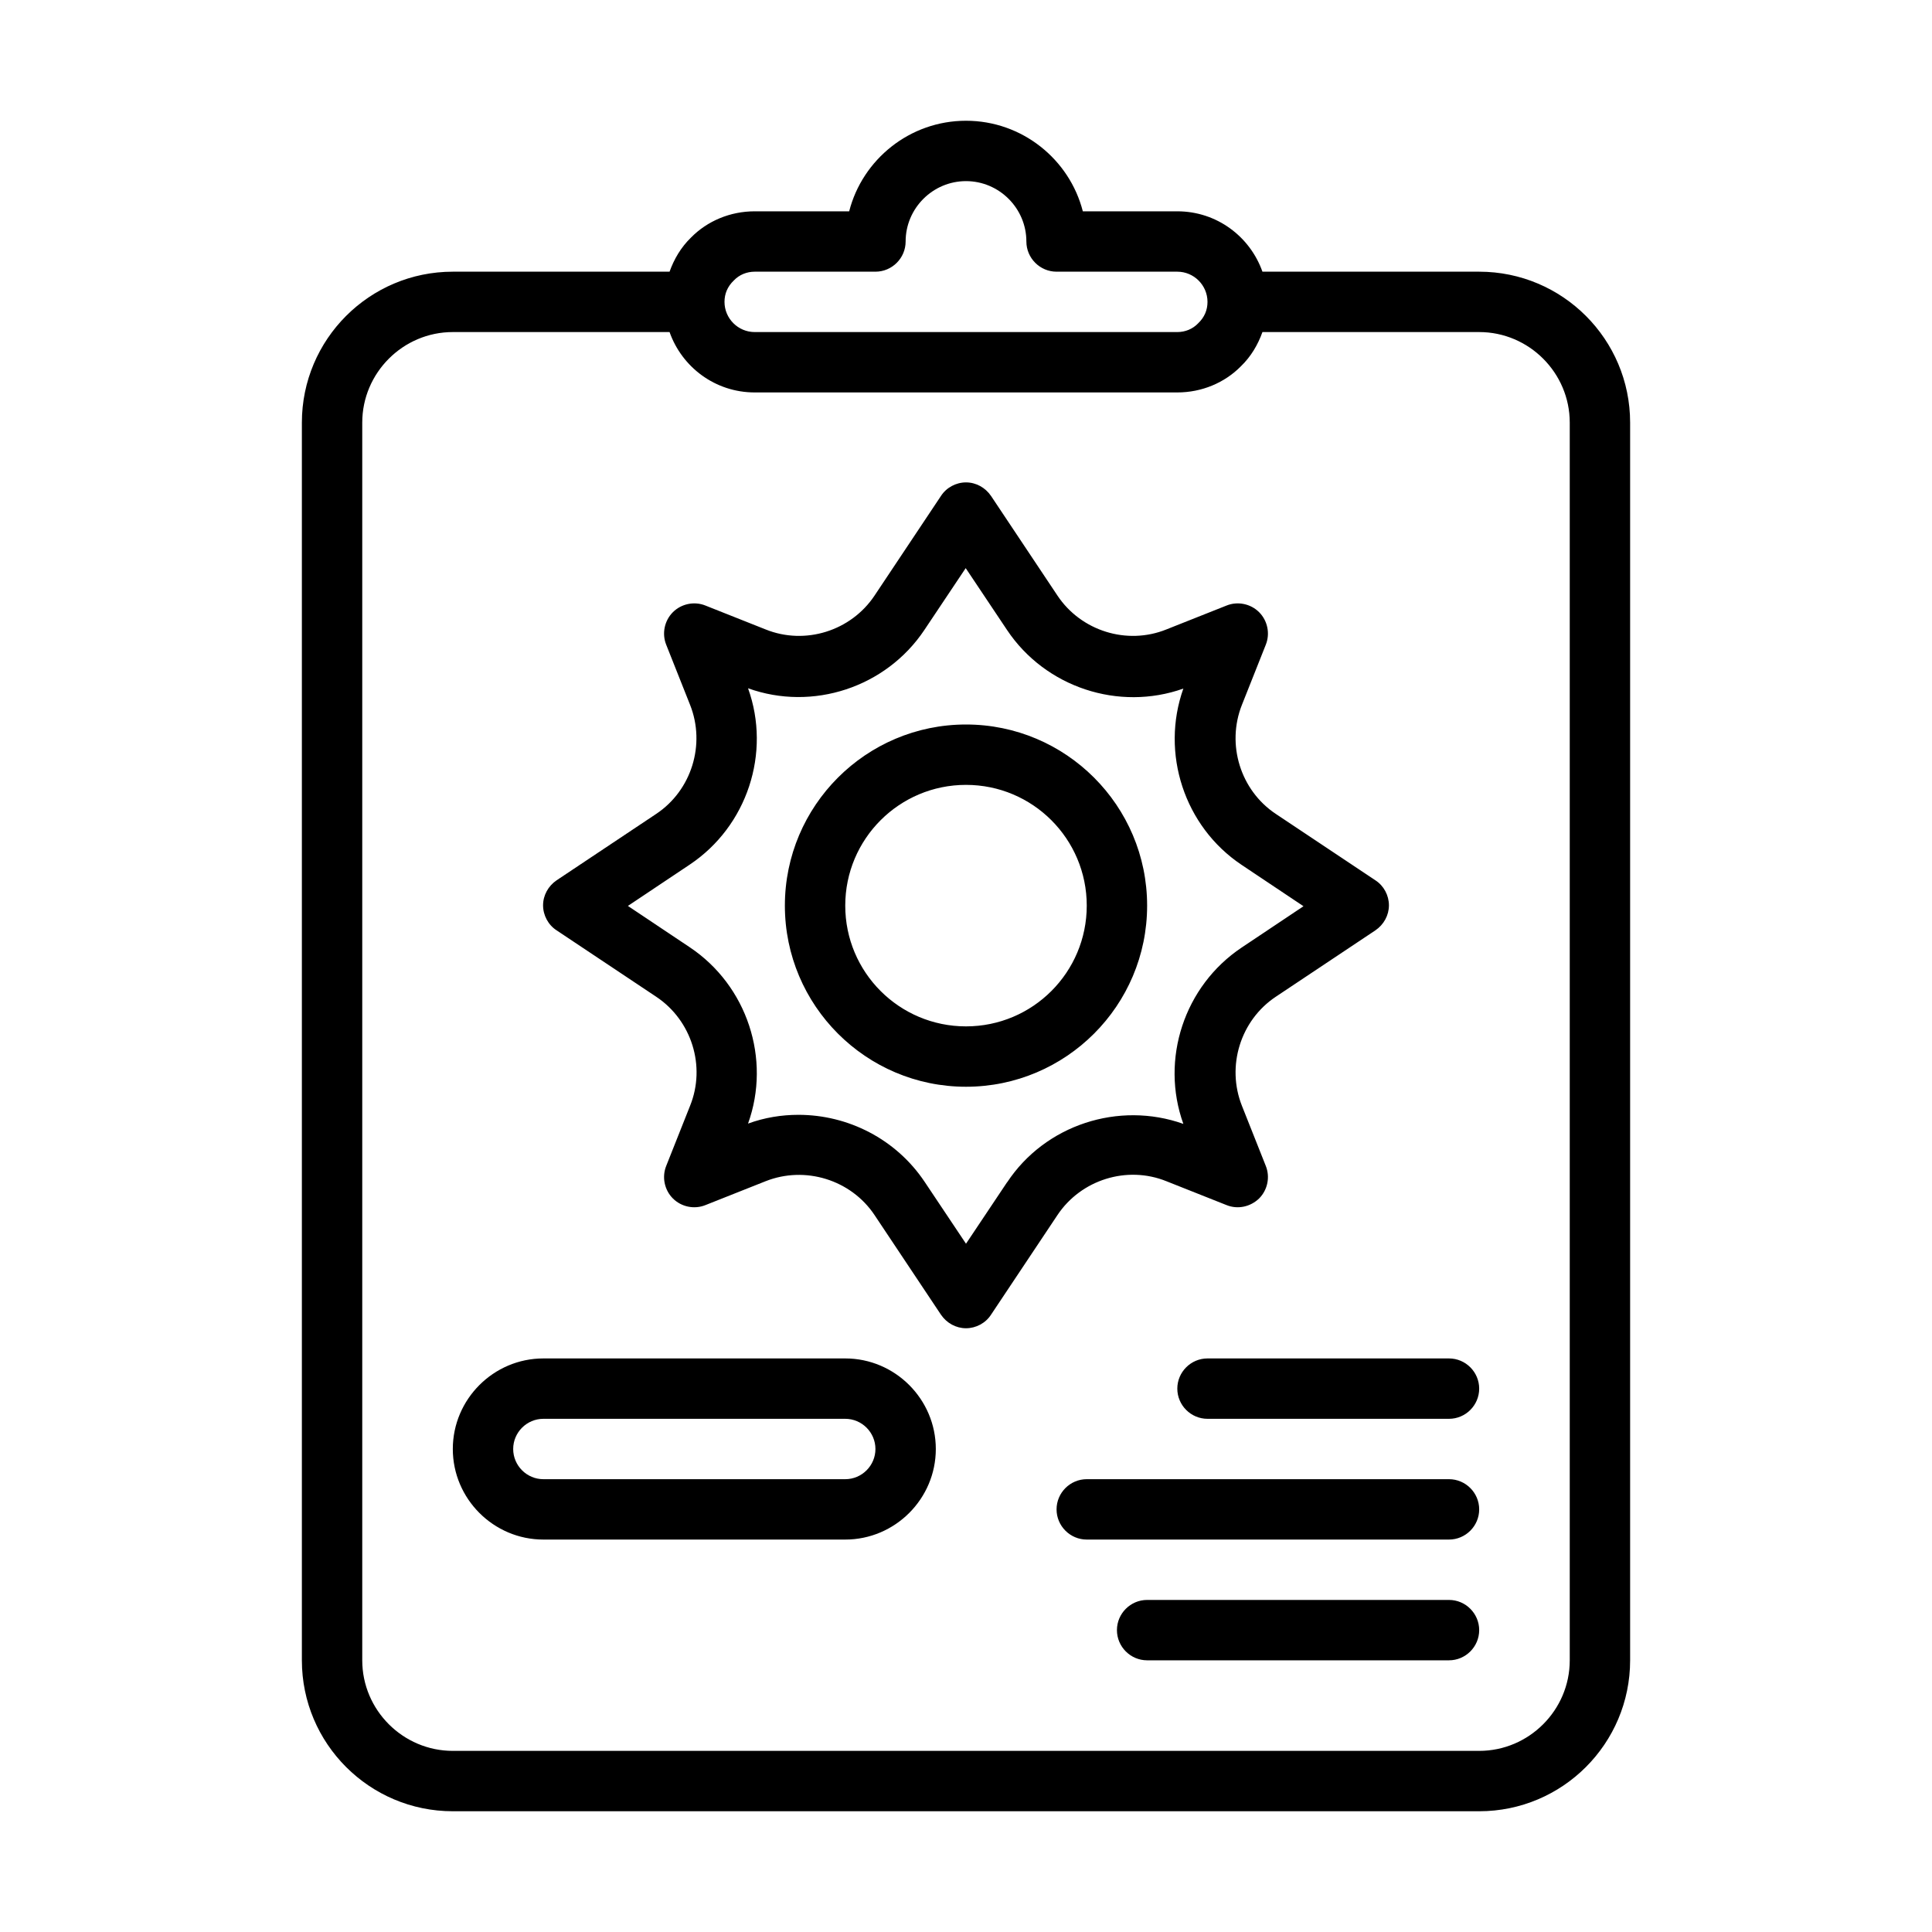
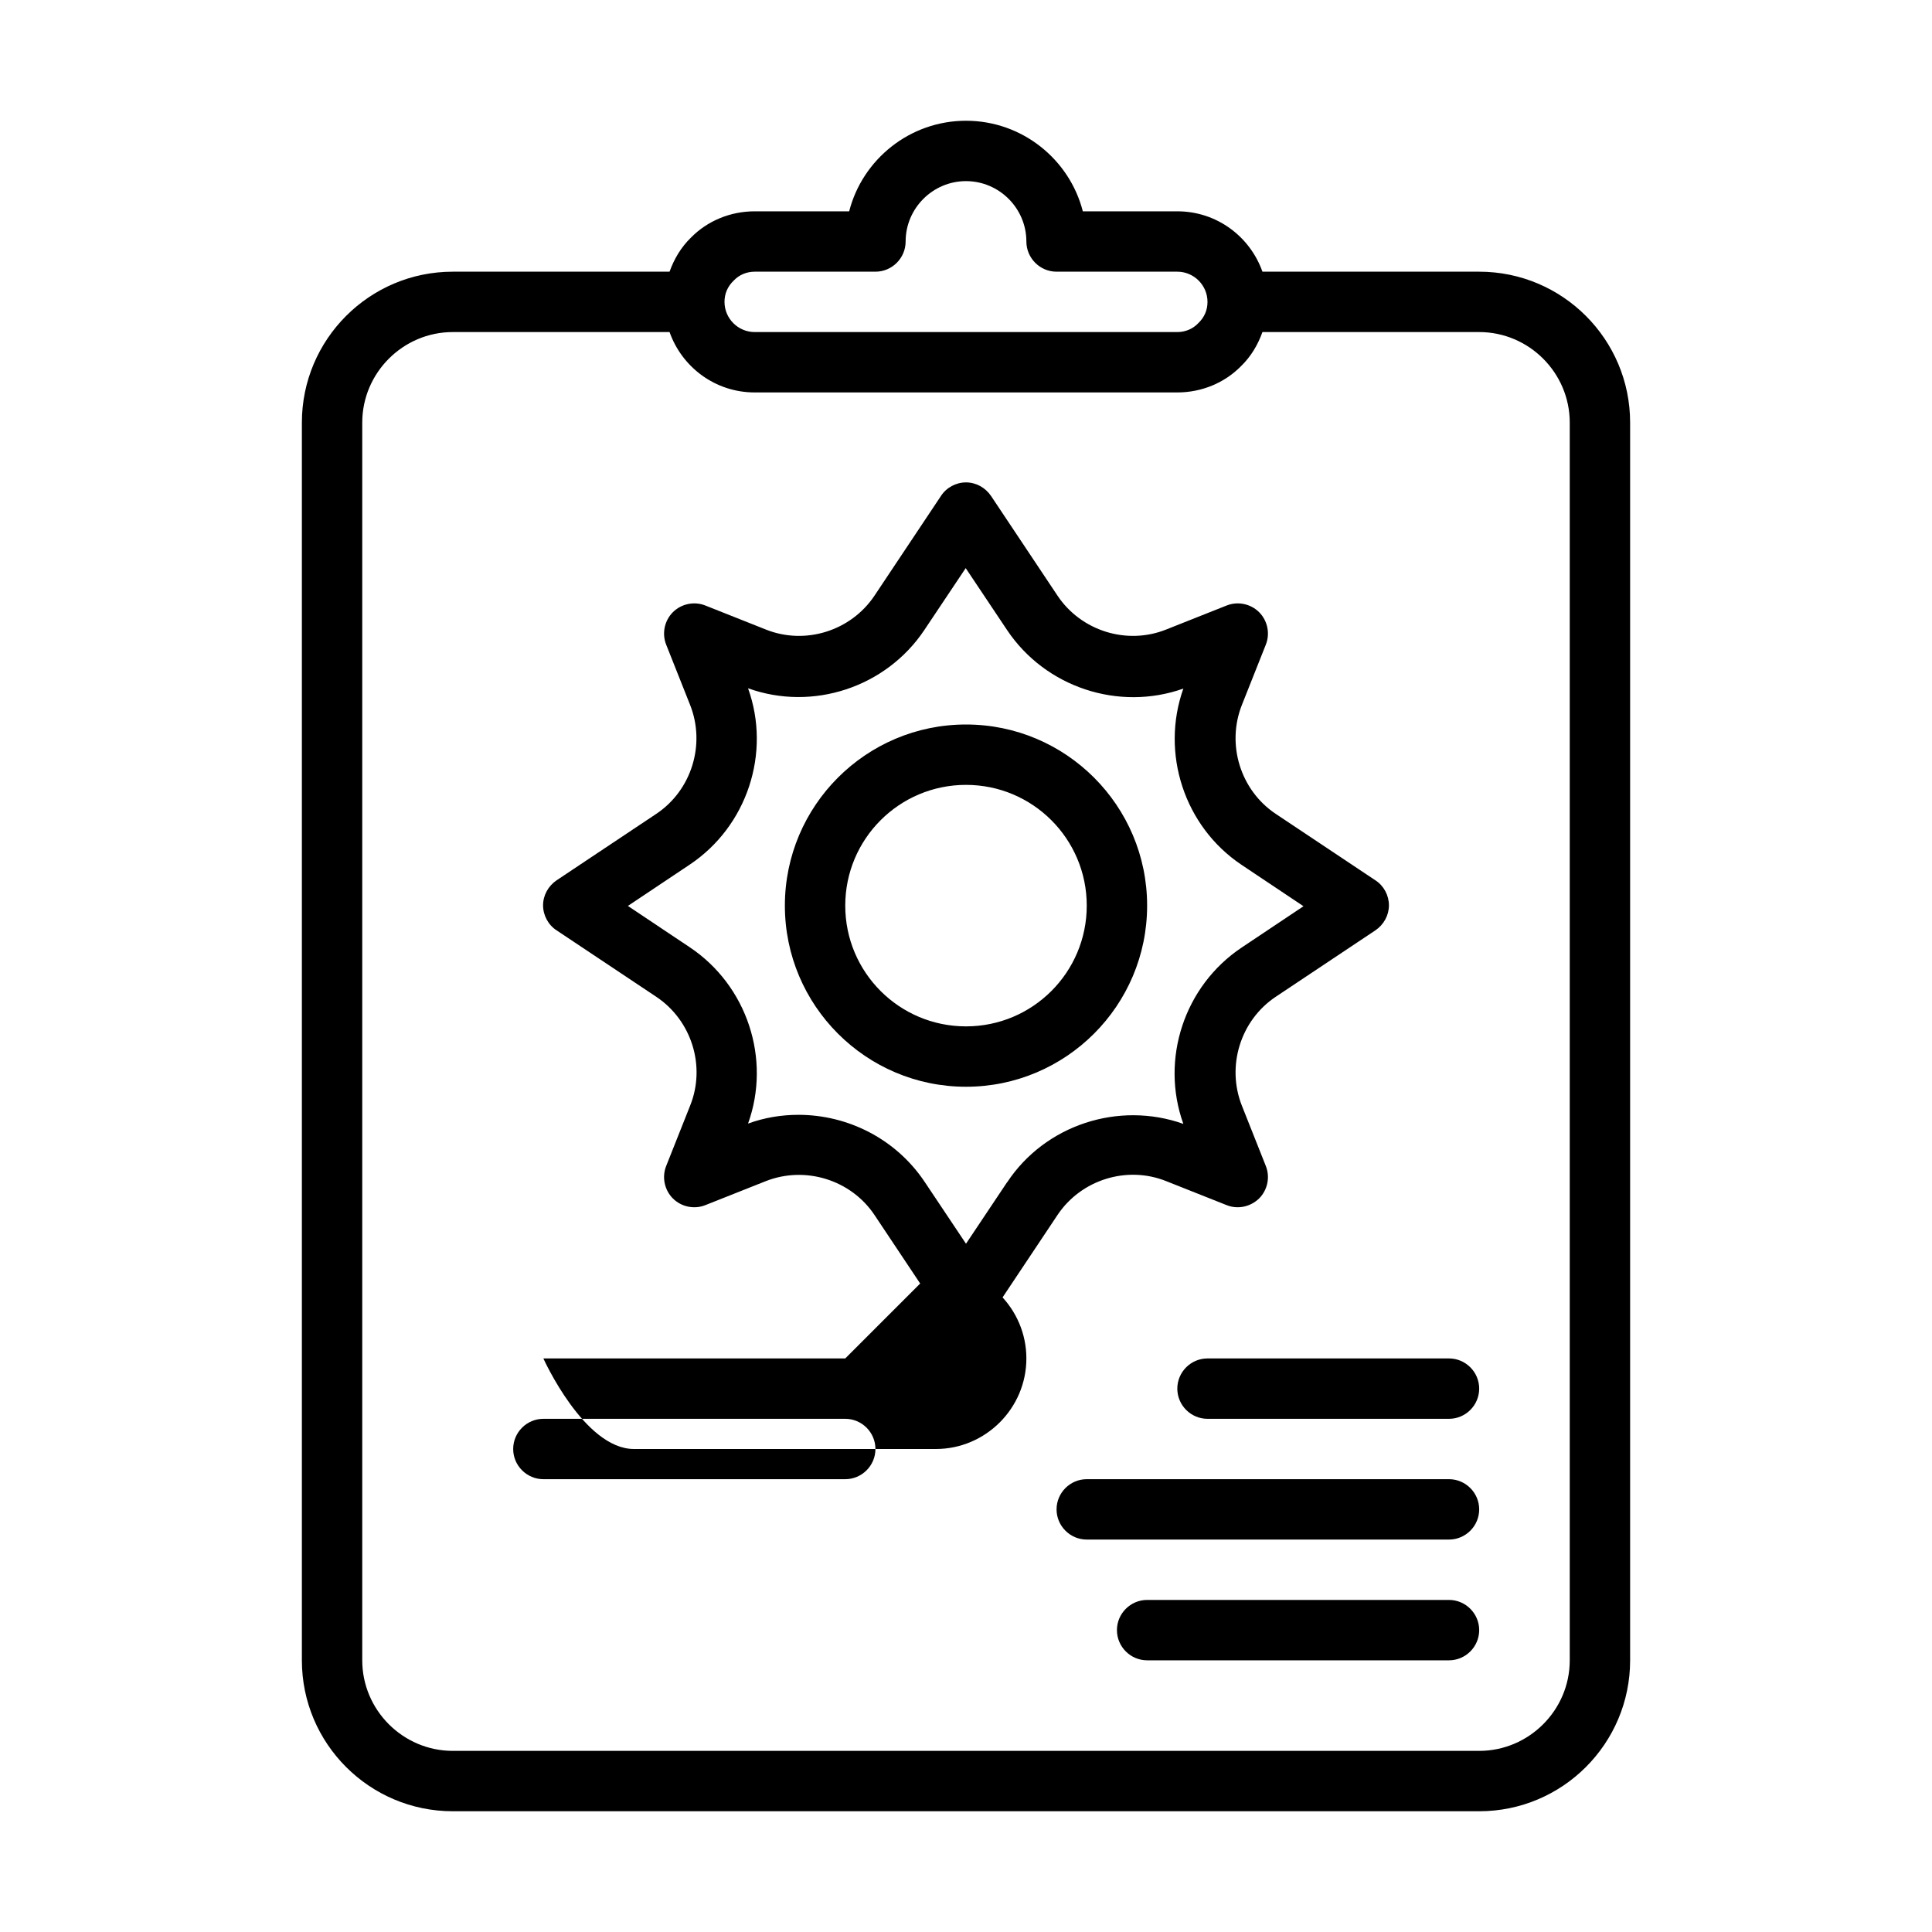
<svg xmlns="http://www.w3.org/2000/svg" id="Expanded" viewBox="0 0 64 64">
-   <path d="M49,9h-7.18c-.41-1.16-1.51-2-2.82-2h-3.13c-.44-1.72-2.01-3-3.87-3s-3.43,1.28-3.87,3h-3.13c-.81,0-1.57.32-2.11.87-.33.32-.56.71-.71,1.13h-7.18c-2.76,0-5,2.24-5,5v41c0,2.76,2.24,5,5,5h34c2.76,0,5-2.24,5-5V14c0-2.76-2.24-5-5-5ZM24.31,9.29c.18-.19.43-.29.69-.29h4c.55,0,1-.45,1-1,0-1.1.9-2,2-2s2,.9,2,2c0,.55.45,1,1,1h4c.55,0,1,.45,1,1,0,.27-.1.51-.31.71-.18.19-.43.29-.69.29h-14c-.55,0-1-.45-1-1,0-.27.1-.51.31-.71ZM52,55c0,1.65-1.35,3-3,3H15c-1.65,0-3-1.35-3-3V14c0-1.65,1.35-3,3-3h7.18c.41,1.16,1.51,2,2.82,2h14c.81,0,1.57-.32,2.11-.87.33-.32.56-.71.71-1.13h7.18c1.65,0,3,1.35,3,3v41ZM38.64,39.13l1.99.79c.37.15.79.06,1.08-.22.28-.28.37-.71.22-1.08l-.79-1.99c-.52-1.31-.05-2.83,1.12-3.61l3.3-2.2c.28-.19.45-.5.45-.83s-.17-.65-.45-.83l-3.3-2.2c-1.17-.78-1.64-2.3-1.12-3.61l.79-1.99c.15-.37.06-.8-.22-1.08-.28-.28-.71-.37-1.08-.22l-1.99.79c-1.31.53-2.83.05-3.61-1.12l-2.2-3.3c-.19-.28-.5-.45-.83-.45s-.65.17-.83.45l-2.2,3.3c-.78,1.17-2.3,1.65-3.61,1.12l-1.99-.79c-.37-.15-.8-.06-1.08.22-.28.28-.37.71-.22,1.08l.79,1.99c.52,1.31.05,2.83-1.12,3.61l-3.3,2.2c-.28.19-.45.5-.45.83s.17.65.45.83l3.3,2.2c1.17.78,1.65,2.3,1.12,3.61l-.79,1.99c-.15.37-.06.8.22,1.08.28.28.71.37,1.08.22l1.99-.79c1.31-.52,2.83-.05,3.61,1.12l2.2,3.3c.19.28.5.45.83.45s.65-.17.83-.45l2.2-3.3c.78-1.17,2.3-1.65,3.61-1.12ZM33.37,39.15l-1.37,2.05-1.37-2.05c-.95-1.42-2.54-2.22-4.18-2.22-.56,0-1.12.09-1.67.29.77-2.14-.03-4.57-1.93-5.84l-2.05-1.37,2.05-1.37c1.9-1.27,2.7-3.7,1.93-5.84,2.14.77,4.57-.03,5.84-1.93l1.37-2.05,1.37,2.05c1.27,1.9,3.7,2.7,5.84,1.94-.76,2.14.03,4.57,1.93,5.84l2.05,1.37-2.05,1.37c-1.9,1.27-2.7,3.7-1.93,5.84-2.14-.76-4.58.03-5.84,1.94ZM32,24c-3.31,0-6,2.69-6,6s2.69,6,6,6,6-2.69,6-6-2.69-6-6-6ZM32,34c-2.21,0-4-1.79-4-4s1.79-4,4-4,4,1.79,4,4-1.79,4-4,4ZM28,45h-10c-1.65,0-3,1.35-3,3s1.35,3,3,3h10c1.65,0,3-1.35,3-3s-1.35-3-3-3ZM28,49h-10c-.55,0-1-.45-1-1s.45-1,1-1h10c.55,0,1,.45,1,1s-.45,1-1,1ZM49,50c0,.55-.45,1-1,1h-12c-.55,0-1-.45-1-1s.45-1,1-1h12c.55,0,1,.45,1,1ZM49,46c0,.55-.45,1-1,1h-8c-.55,0-1-.45-1-1s.45-1,1-1h8c.55,0,1,.45,1,1ZM49,54c0,.55-.45,1-1,1h-10c-.55,0-1-.45-1-1s.45-1,1-1h10c.55,0,1,.45,1,1Z" />
+   <path d="M49,9h-7.18c-.41-1.16-1.51-2-2.82-2h-3.13c-.44-1.72-2.01-3-3.87-3s-3.43,1.28-3.87,3h-3.13c-.81,0-1.57.32-2.11.87-.33.32-.56.71-.71,1.13h-7.18c-2.76,0-5,2.24-5,5v41c0,2.76,2.24,5,5,5h34c2.76,0,5-2.24,5-5V14c0-2.76-2.24-5-5-5ZM24.31,9.29c.18-.19.43-.29.69-.29h4c.55,0,1-.45,1-1,0-1.1.9-2,2-2s2,.9,2,2c0,.55.45,1,1,1h4c.55,0,1,.45,1,1,0,.27-.1.51-.31.71-.18.19-.43.29-.69.29h-14c-.55,0-1-.45-1-1,0-.27.1-.51.31-.71ZM52,55c0,1.65-1.35,3-3,3H15c-1.65,0-3-1.35-3-3V14c0-1.65,1.35-3,3-3h7.18c.41,1.16,1.51,2,2.82,2h14c.81,0,1.57-.32,2.11-.87.33-.32.56-.71.71-1.13h7.18c1.65,0,3,1.35,3,3v41ZM38.64,39.13l1.99.79c.37.15.79.06,1.08-.22.28-.28.37-.71.22-1.08l-.79-1.99c-.52-1.31-.05-2.83,1.12-3.61l3.3-2.2c.28-.19.45-.5.45-.83s-.17-.65-.45-.83l-3.3-2.2c-1.17-.78-1.64-2.3-1.12-3.61l.79-1.99c.15-.37.06-.8-.22-1.08-.28-.28-.71-.37-1.08-.22l-1.99.79c-1.31.53-2.83.05-3.61-1.12l-2.2-3.3c-.19-.28-.5-.45-.83-.45s-.65.17-.83.45l-2.2,3.3c-.78,1.17-2.3,1.65-3.61,1.12l-1.99-.79c-.37-.15-.8-.06-1.08.22-.28.28-.37.71-.22,1.08l.79,1.99c.52,1.31.05,2.83-1.12,3.61l-3.3,2.2c-.28.19-.45.5-.45.83s.17.65.45.83l3.3,2.2c1.17.78,1.65,2.3,1.12,3.61l-.79,1.99c-.15.37-.06.8.22,1.08.28.28.71.37,1.08.22l1.99-.79c1.31-.52,2.83-.05,3.61,1.12l2.2,3.3c.19.28.5.45.83.45s.65-.17.83-.45l2.2-3.3c.78-1.17,2.3-1.65,3.61-1.12ZM33.37,39.15l-1.37,2.05-1.37-2.05c-.95-1.42-2.54-2.22-4.18-2.22-.56,0-1.12.09-1.67.29.77-2.14-.03-4.57-1.93-5.84l-2.05-1.37,2.05-1.37c1.9-1.27,2.7-3.7,1.93-5.84,2.14.77,4.57-.03,5.84-1.93l1.37-2.05,1.37,2.05c1.27,1.9,3.7,2.7,5.84,1.94-.76,2.14.03,4.57,1.93,5.84l2.05,1.37-2.05,1.37c-1.9,1.27-2.7,3.7-1.93,5.84-2.14-.76-4.58.03-5.84,1.94ZM32,24c-3.31,0-6,2.69-6,6s2.69,6,6,6,6-2.69,6-6-2.69-6-6-6ZM32,34c-2.21,0-4-1.79-4-4s1.79-4,4-4,4,1.79,4,4-1.79,4-4,4ZM28,45h-10s1.35,3,3,3h10c1.65,0,3-1.35,3-3s-1.35-3-3-3ZM28,49h-10c-.55,0-1-.45-1-1s.45-1,1-1h10c.55,0,1,.45,1,1s-.45,1-1,1ZM49,50c0,.55-.45,1-1,1h-12c-.55,0-1-.45-1-1s.45-1,1-1h12c.55,0,1,.45,1,1ZM49,46c0,.55-.45,1-1,1h-8c-.55,0-1-.45-1-1s.45-1,1-1h8c.55,0,1,.45,1,1ZM49,54c0,.55-.45,1-1,1h-10c-.55,0-1-.45-1-1s.45-1,1-1h10c.55,0,1,.45,1,1Z" />
</svg>